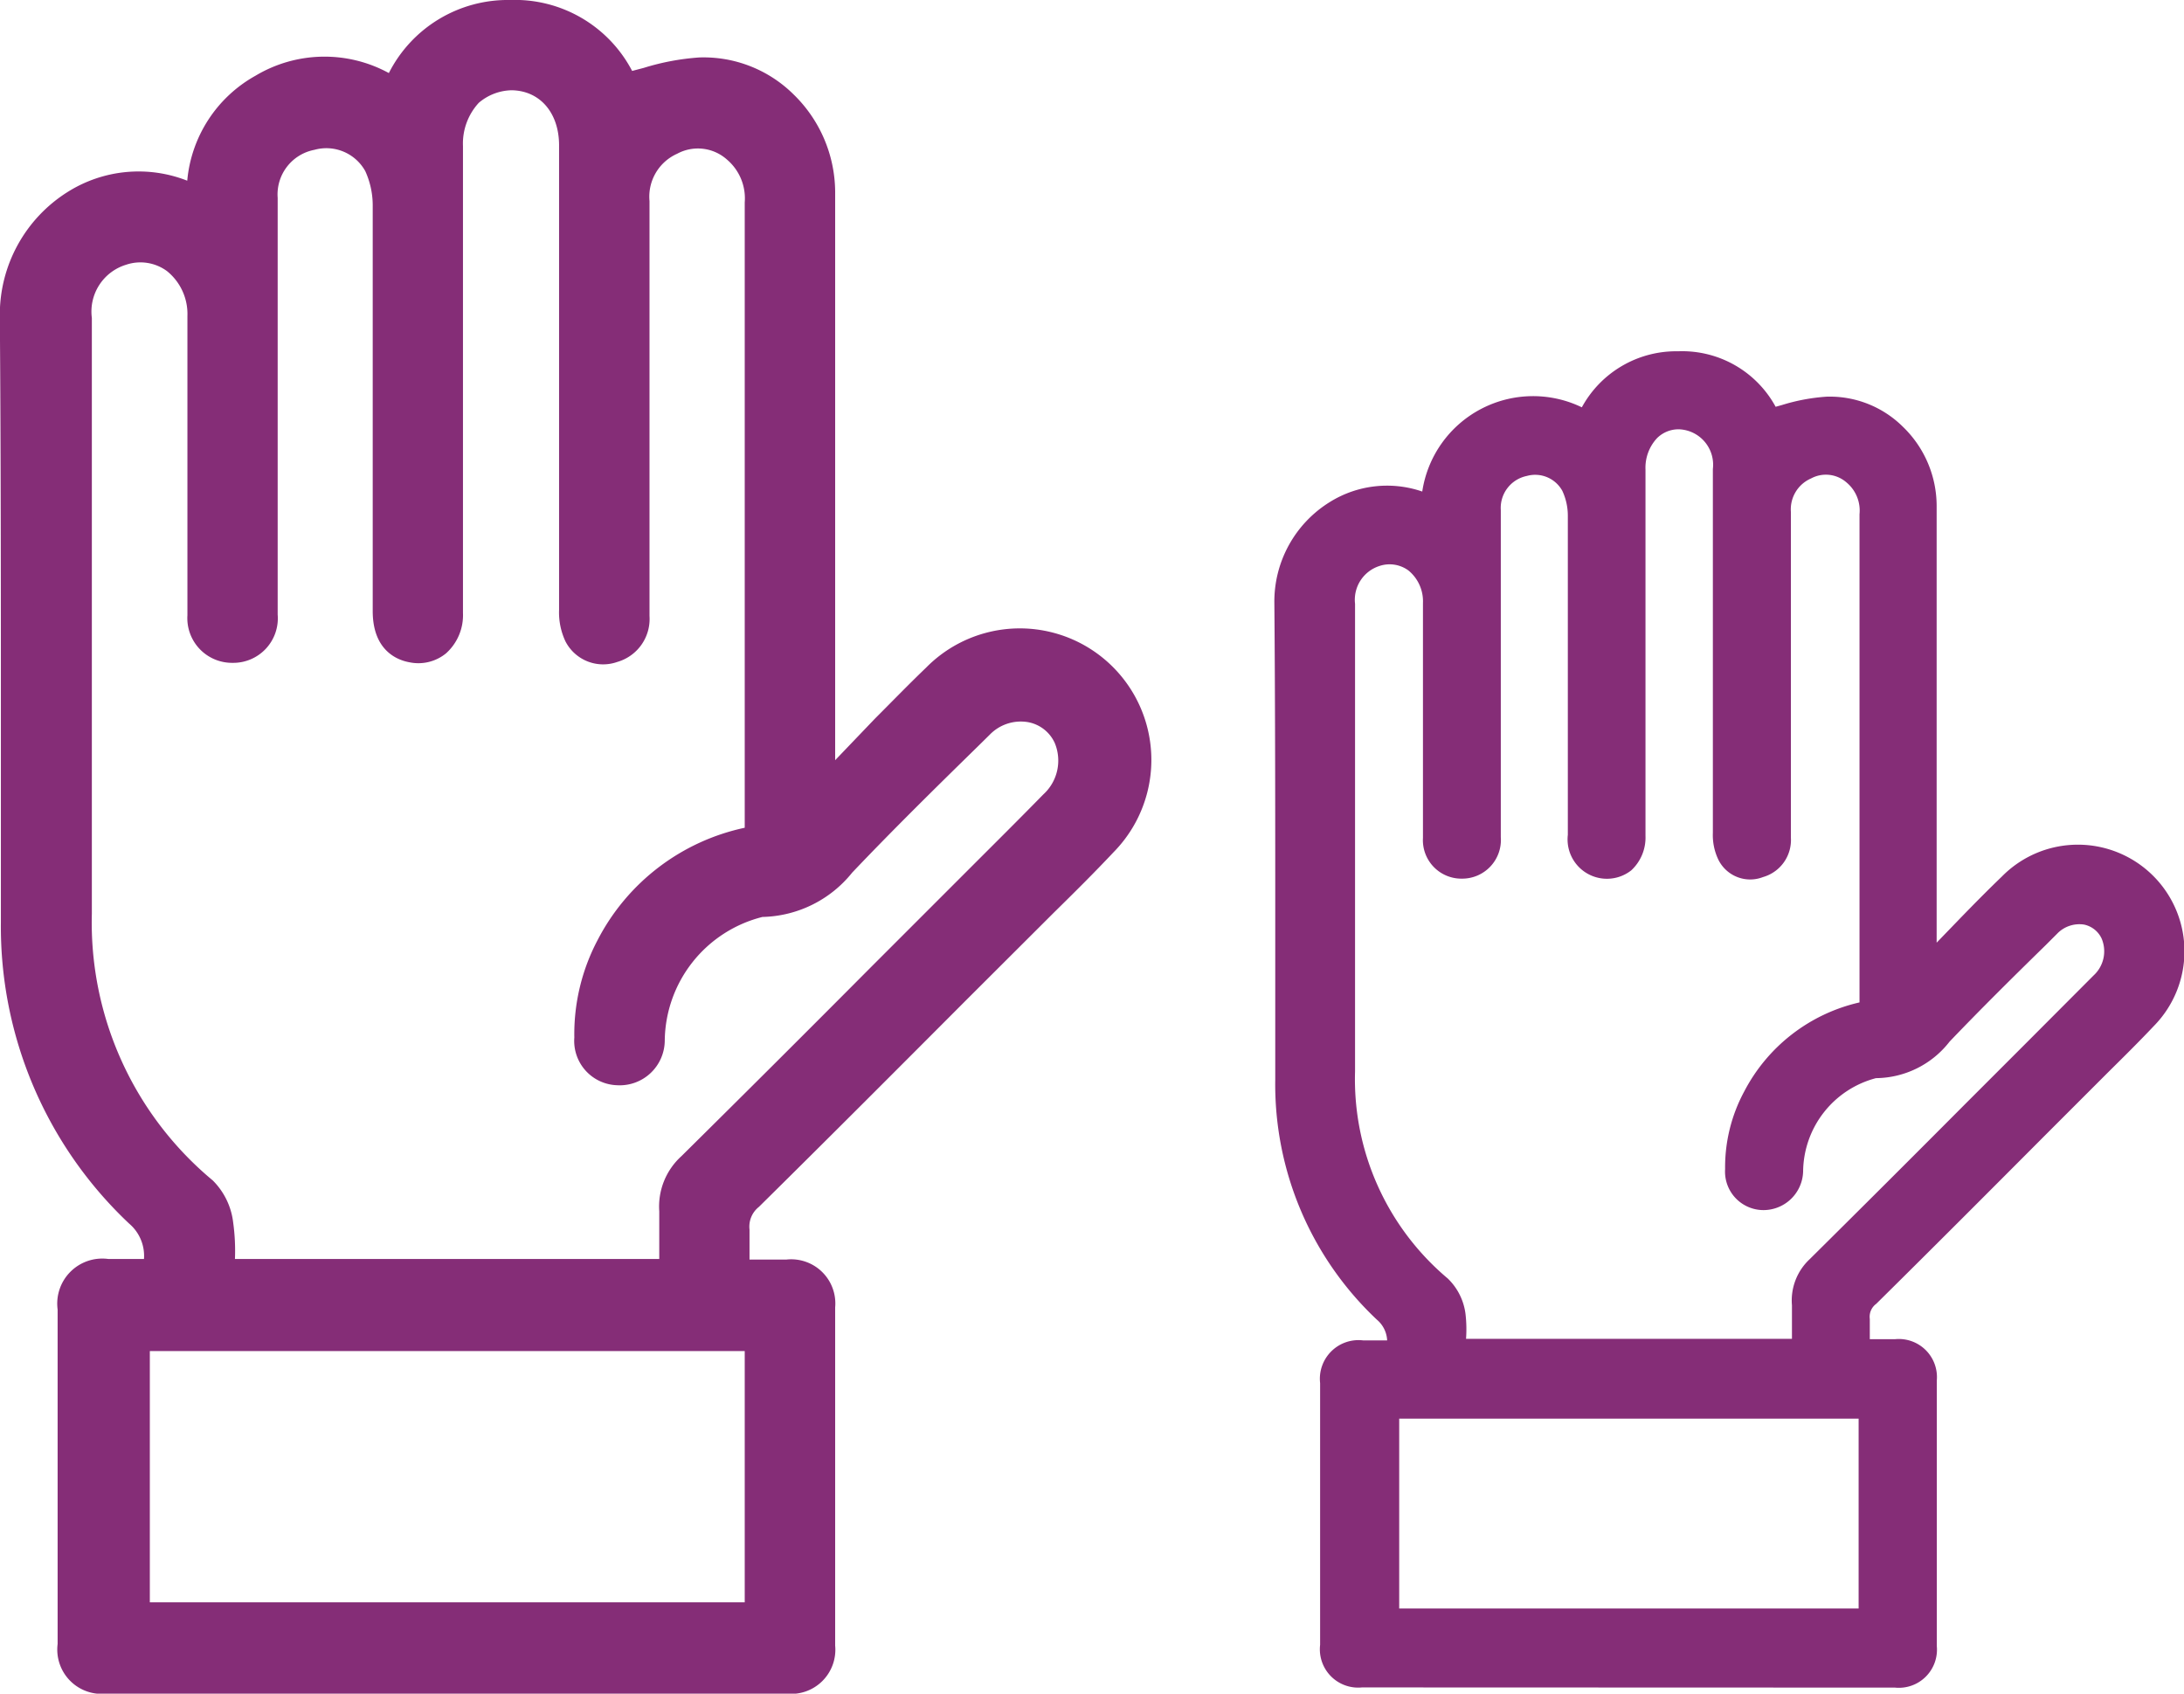
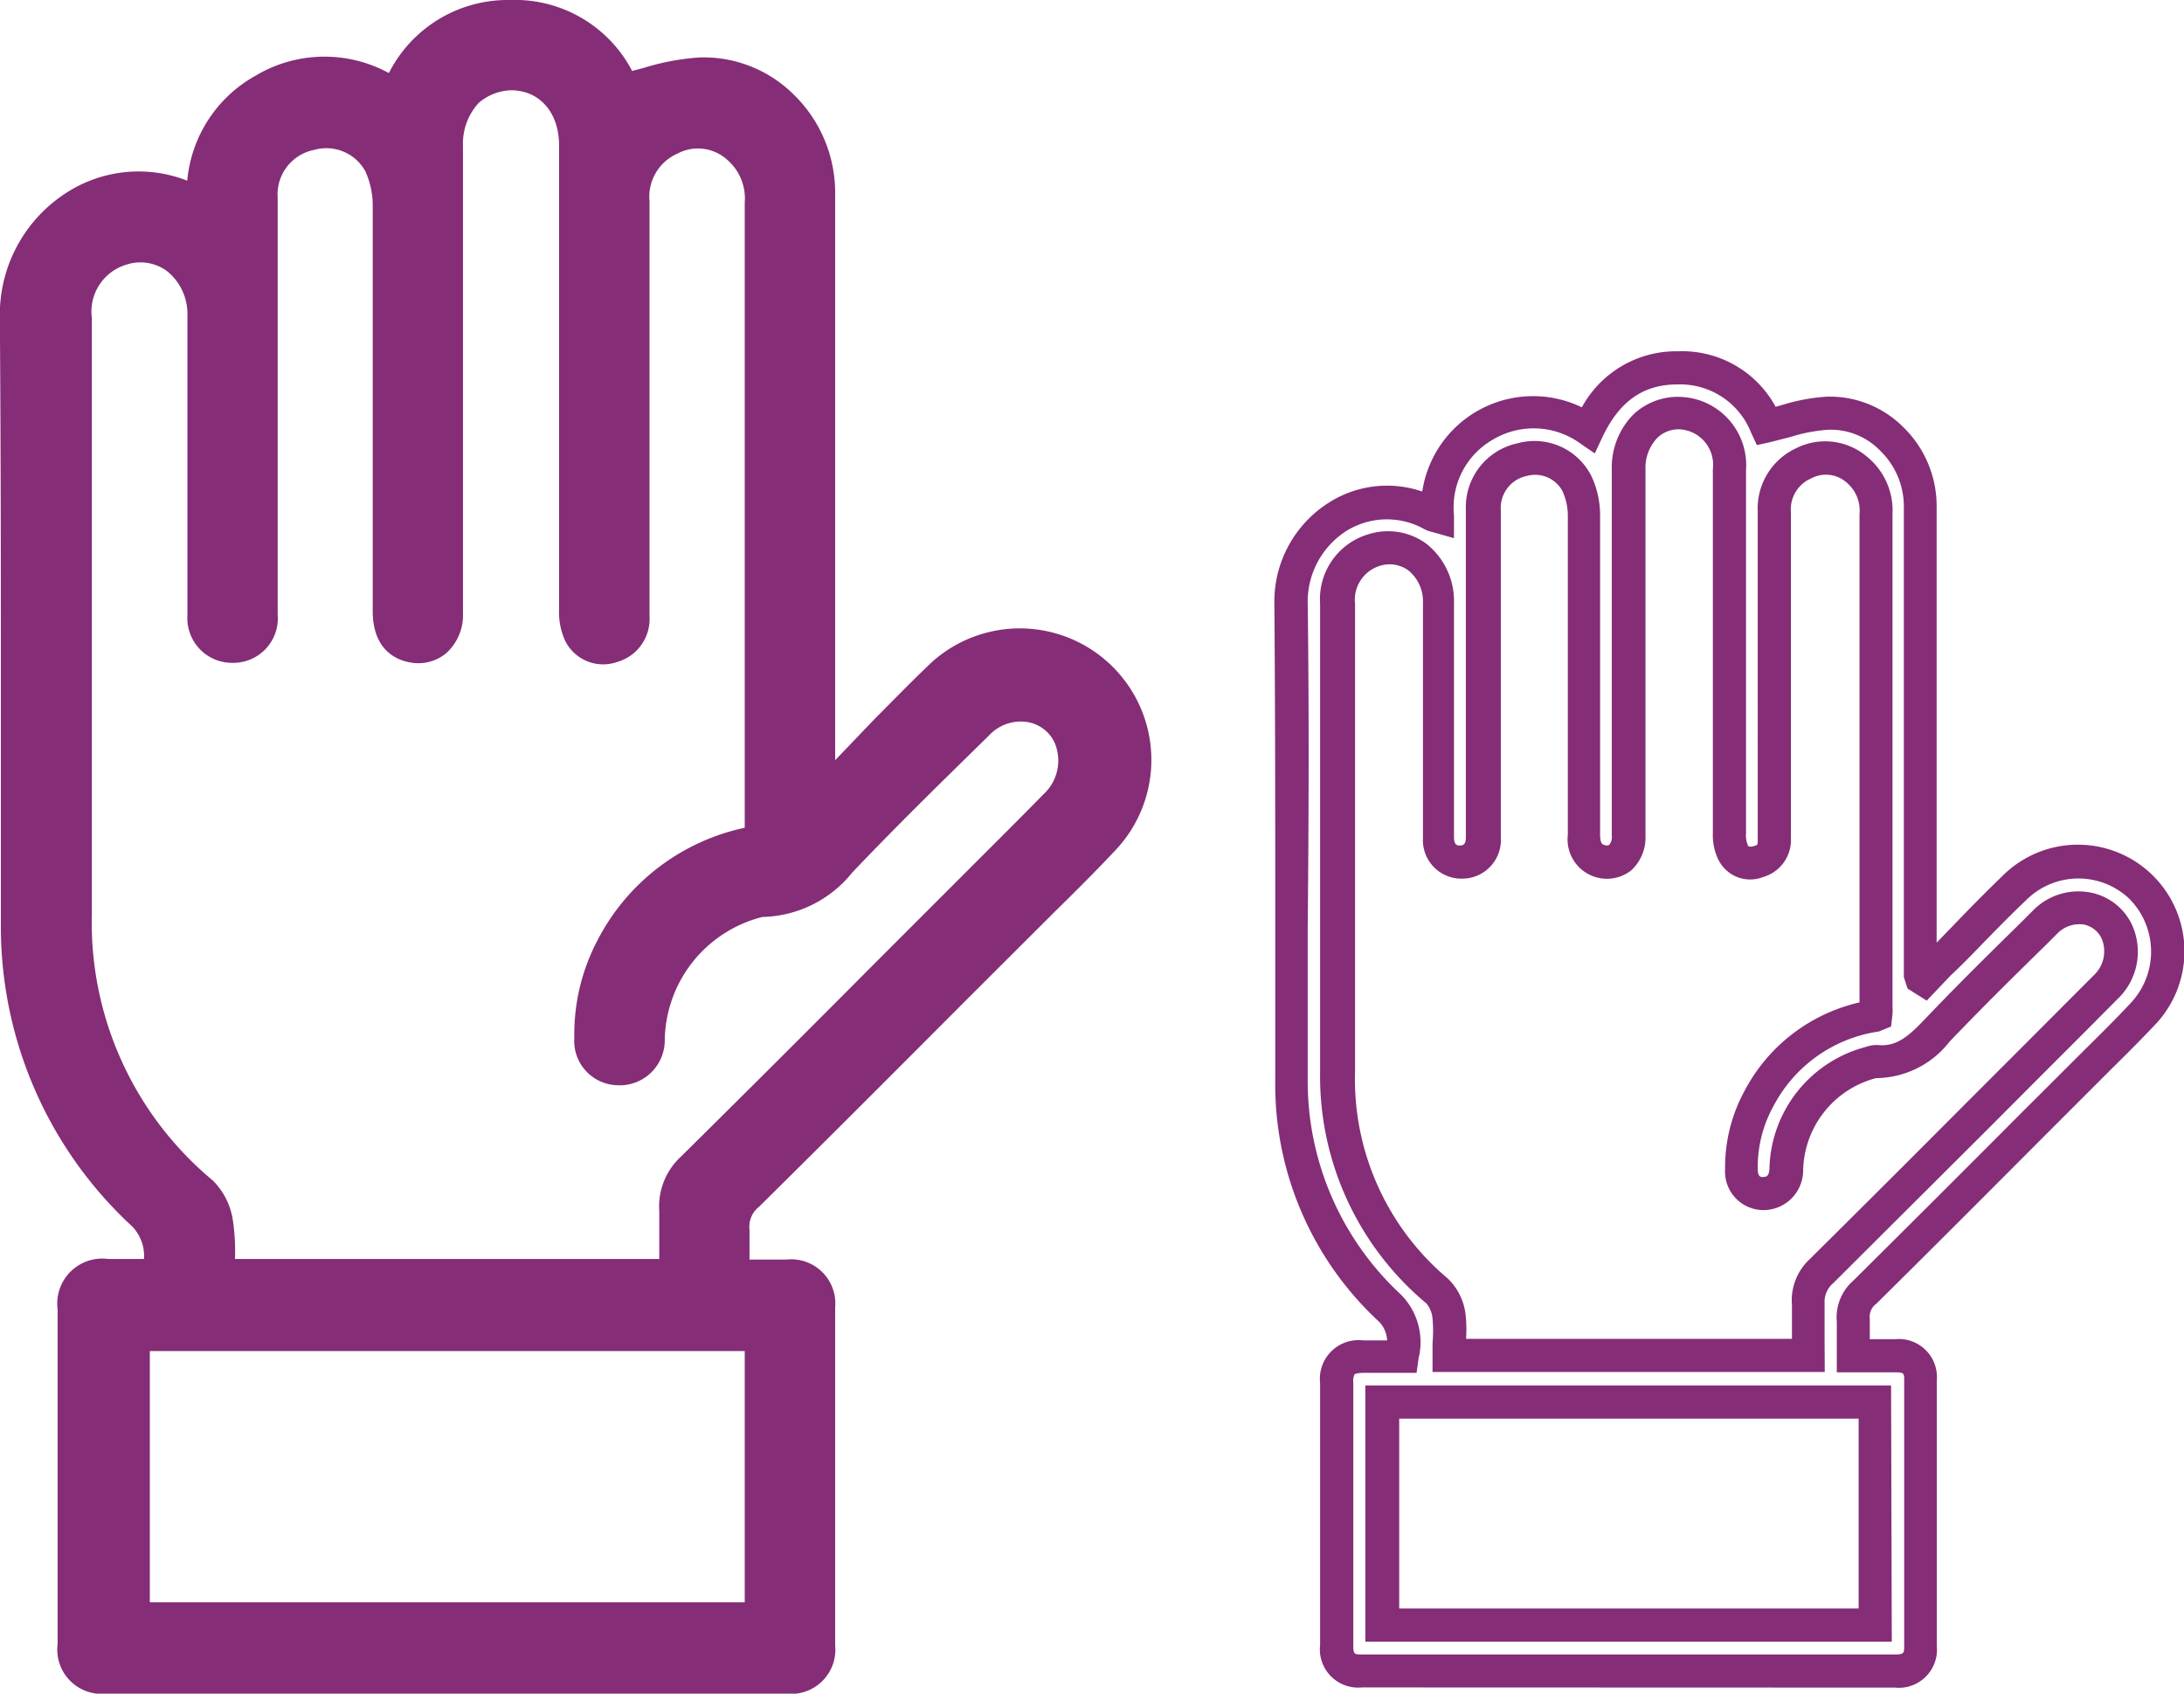
<svg xmlns="http://www.w3.org/2000/svg" viewBox="0 0 123.17 95.51" width="123.17" height="95.51">
  <defs>
    <style>.cls-1{fill:#852d77;}</style>
  </defs>
  <title>2_1</title>
  <g id="Capa_2" data-name="Capa 2">
    <g id="Capa_1-2" data-name="Capa 1">
      <path class="cls-1" d="M41.35,72h3c1.23,0,1.82.57,1.82,1.77q0,9.54,0,19.07a1.58,1.58,0,0,1-1.82,1.77H6c-1.26,0-1.82-.58-1.82-1.87V73.85c0-1.33.56-1.87,1.92-1.88H9a3.62,3.62,0,0,0-1-3.55A22.06,22.06,0,0,1,1,52c0-11.4.09-22.8-.05-34.2A6.94,6.94,0,0,1,11.05,11.4a2.41,2.41,0,0,0,.39.13,6.79,6.79,0,0,1,3.45-6.47,6.88,6.88,0,0,1,7.44.31C23.62,2.66,25.64.94,28.77.93a6.65,6.65,0,0,1,6.4,4.18,24.78,24.78,0,0,1,4.32-.92,6.65,6.65,0,0,1,6.7,6.63q0,16.45,0,32.89v1.07l.26.17c1.2-1.25,2.39-2.51,3.59-3.75.94-1,1.89-1.92,2.86-2.85a6.47,6.47,0,0,1,9.22,9.07c-1.54,1.64-3.17,3.2-4.76,4.79-5.07,5.07-10.12,10.15-15.21,15.18a2.37,2.37,0,0,0-.82,2C41.39,70.21,41.35,71,41.35,72Zm1.56-24.51c0-.22.05-.42.05-.61V36.55Q43,24,43,11.42a3.79,3.79,0,0,0-1.39-3.21,3.38,3.38,0,0,0-3.78-.43,3.6,3.6,0,0,0-2.1,3.5c0,4.68,0,9.36,0,14,0,3.13,0,6.26,0,9.39a1.57,1.57,0,0,1-1.15,1.68,1.45,1.45,0,0,1-1.82-.69,3,3,0,0,1-.25-1.36q0-13.06,0-26.13c0-2.36-1.5-4-3.6-4S25.21,5.82,25.2,8.23c0,3.16,0,6.32,0,9.49q0,8.41,0,16.85c0,1.29-.81,2.06-1.92,1.86-.86-.15-1.31-.81-1.31-2,0-7.63,0-15.27,0-22.91a5.41,5.41,0,0,0-.51-2.31,3.43,3.43,0,0,0-3.94-1.7,3.52,3.52,0,0,0-2.78,3.61c0,3.23,0,6.46,0,9.68,0,4.61,0,9.22,0,13.83a1.62,1.62,0,1,1-3.23,0c0-.51,0-1,0-1.52,0-5.11,0-10.22,0-15.34,0-2.75-2.2-4.51-4.65-3.79a3.69,3.69,0,0,0-2.61,3.86c0,11.2,0,22.4,0,33.6a20,20,0,0,0,7.2,15.79,3.12,3.12,0,0,1,.84,1.79,20.73,20.73,0,0,1,0,2.84H38.11c0-1.27,0-2.48,0-3.68a2.94,2.94,0,0,1,1-2.4c4.78-4.73,9.53-9.5,14.28-14.26q3.07-3.06,6.14-6.14a3.49,3.49,0,0,0,.81-4,3.16,3.16,0,0,0-5.17-.71c-2.61,2.57-5.24,5.13-7.76,7.79-1.23,1.29-2.47,2.35-4.37,2.24a1.41,1.41,0,0,0-.48.12c-3.55,1-5.72,3.76-6,7.69a1.58,1.58,0,0,1-1.72,1.67,1.57,1.57,0,0,1-1.51-1.76,10.23,10.23,0,0,1,1.25-5A11.39,11.39,0,0,1,42.91,47.45Zm0,27.81H7.52v16H42.91Z" />
      <path class="cls-1" d="M16.29,95.51H6a2.5,2.5,0,0,1-2.75-2.8q0-9.42,0-18.86A2.54,2.54,0,0,1,6.12,71h2a2.39,2.39,0,0,0-.84-2A23,23,0,0,1,.05,52c0-3.63,0-7.27,0-10.9,0-7.64,0-15.53-.06-23.29a8.17,8.17,0,0,1,3.85-7,7.5,7.5,0,0,1,6.72-.62,7.55,7.55,0,0,1,3.85-5.92,7.58,7.58,0,0,1,7.52-.15A7.52,7.52,0,0,1,28.77,0h0a7.46,7.46,0,0,1,6.88,4l.65-.17a13.72,13.72,0,0,1,3.14-.59,7.21,7.21,0,0,1,5.31,2.08,7.72,7.72,0,0,1,2.35,5.48q0,11.88,0,23.76v8.31l2.25-2.35c1-1,1.9-1.93,2.88-2.87A7.4,7.4,0,0,1,62.8,48.06c-1.09,1.16-2.23,2.29-3.37,3.41L54.49,56.4c-3.88,3.89-7.77,7.79-11.69,11.66a1.42,1.42,0,0,0-.53,1.28c0,.55,0,1.1,0,1.69.73,0,1.41,0,2.09,0a2.49,2.49,0,0,1,2.74,2.7q0,9.54,0,19.07a2.49,2.49,0,0,1-2.75,2.71ZM8,72.91H6.14c-.9,0-1,.18-1,.94q0,9.44,0,18.86c0,.82.19.94.88.94H44.37c.75,0,.88-.21.88-.84q0-9.52,0-19.07c0-.62-.12-.82-.89-.83s-1.36,0-2.08,0H40.41V71.09c0-.57,0-1.09,0-1.61a3.27,3.27,0,0,1,1.09-2.75q5.86-5.81,11.68-11.65l4.95-4.94c1.12-1.11,2.24-2.21,3.32-3.36A5.53,5.53,0,1,0,53.55,39c-1,.93-1.91,1.87-2.84,2.83S49,43.67,48.09,44.59L46.6,46.14l-1.34-.84V34.58q0-11.88,0-23.76a5.79,5.79,0,0,0-1.78-4.13,5.06,5.06,0,0,0-3.95-1.56,12.17,12.17,0,0,0-2.71.52c-.47.13-1,.26-1.43.37l-.74.16-.32-.68a5.71,5.71,0,0,0-5.53-3.63h0c-2.52,0-4.35,1.28-5.6,3.9l-.44.94-.89-.54a6,6,0,0,0-6.49-.3,5.88,5.88,0,0,0-3,5.65l0,1.3-1.24-.4a4.06,4.06,0,0,1-.53-.18,5.73,5.73,0,0,0-5.79.14,6.3,6.3,0,0,0-3,5.42c.1,7.77.08,15.67.06,23.31q0,5.46,0,10.9A21.24,21.24,0,0,0,8.57,67.75,4.52,4.52,0,0,1,9.89,72.1l-.11.81ZM43.85,92.23H6.58V74.32H43.85ZM8.45,90.36H42V76.19H8.45ZM39,72.84H11.36v-.93c0-.29,0-.58,0-.86a10.11,10.11,0,0,0-.05-1.84A2.27,2.27,0,0,0,10.81,68,21,21,0,0,1,3.28,51.5q0-13.57,0-27.15V17.89a4.62,4.62,0,0,1,3.27-4.76,4.46,4.46,0,0,1,4,.66,4.93,4.93,0,0,1,1.89,4c0,3.53,0,7.05,0,10.58v6.25c0,.86.47,1,.69.86s.67,0,.68-.85V18.27c0-2.38,0-4.76,0-7.13a4.43,4.43,0,0,1,3.48-4.5,4.36,4.36,0,0,1,5,2.19,6.35,6.35,0,0,1,.6,2.72c0,5.78,0,11.56,0,17.34v5.57c0,1,.33,1,.53,1a.67.67,0,0,0,.54-.1,1.1,1.1,0,0,0,.28-.84V8.23a5.22,5.22,0,0,1,1.45-3.76,4.37,4.37,0,0,1,3.1-1.25h.06a4.65,4.65,0,0,1,4.52,5V34.33a2.16,2.16,0,0,0,.14.92c.06.12.21.4.73.24.25-.08.49-.2.49-.79,0-2.14,0-4.29,0-6.42V21q0-4.87,0-9.76A4.51,4.51,0,0,1,37.4,6.93a4.31,4.31,0,0,1,4.76.55,4.68,4.68,0,0,1,1.74,3.94V46.84a4,4,0,0,1,0,.49l-.07.69-.71.35a10.36,10.36,0,0,0-7.72,5.54,9.44,9.44,0,0,0-1.15,4.58c0,.81.44.83.63.84s.67,0,.73-.81c.33-4.32,2.77-7.43,6.7-8.52a2.46,2.46,0,0,1,.78-.15c1.42.07,2.38-.63,3.64-2,2.32-2.45,4.75-4.84,7.11-7.16l.67-.66a4.26,4.26,0,0,1,3.78-1.23,3.9,3.9,0,0,1,2.89,2.21,4.42,4.42,0,0,1-1,5Q58.08,48.18,56,50.25l-5.62,5.62Q45.07,61.2,39.73,66.49a2,2,0,0,0-.7,1.69c0,.85,0,1.71,0,2.58ZM13.25,71H37.18v-.23c0-.83,0-1.65,0-2.46a3.83,3.83,0,0,1,1.25-3.11q5.36-5.3,10.65-10.62l5.62-5.62c1.38-1.38,2.77-2.76,4.14-4.16a2.58,2.58,0,0,0,.64-2.91,2.06,2.06,0,0,0-1.53-1.17,2.44,2.44,0,0,0-2.14.72l-.68.67c-2.35,2.3-4.77,4.68-7.07,7.1A6.67,6.67,0,0,1,43,51.71a7.28,7.28,0,0,0-5.51,6.95,2.54,2.54,0,0,1-2.69,2.54,2.5,2.5,0,0,1-2.41-2.69A11.36,11.36,0,0,1,33.71,53,12.2,12.2,0,0,1,42,46.68V11.42A2.87,2.87,0,0,0,41,9a2.46,2.46,0,0,0-2.81-.33,2.65,2.65,0,0,0-1.56,2.67q0,4.88,0,9.75v7.24q0,3.2,0,6.41a2.52,2.52,0,0,1-1.82,2.59,2.39,2.39,0,0,1-2.92-1.16,3.83,3.83,0,0,1-.36-1.78V8.2c0-1.84-1.08-3.09-2.68-3.11A2.94,2.94,0,0,0,27,5.8a3.39,3.39,0,0,0-.89,2.43V34.57a2.89,2.89,0,0,1-.95,2.27,2.46,2.46,0,0,1-2.06.51c-.63-.11-2.08-.61-2.08-2.89V28.89q0-8.67,0-17.33a4.66,4.66,0,0,0-.42-1.91,2.51,2.51,0,0,0-2.87-1.2,2.56,2.56,0,0,0-2.07,2.71c0,2.37,0,4.74,0,7.11V34.66a2.51,2.51,0,0,1-2.54,2.72h0a2.52,2.52,0,0,1-2.55-2.68c0-.36,0-.72,0-1.07V28.4c0-3.52,0-7,0-10.57a3.11,3.11,0,0,0-1.15-2.54,2.53,2.53,0,0,0-2.31-.36,2.76,2.76,0,0,0-1.93,3v6.46q0,13.57,0,27.14A18.9,18.9,0,0,0,12,66.57a4,4,0,0,1,1.15,2.37A11.59,11.59,0,0,1,13.25,71Z" />
-       <path class="cls-1" d="M104.52,76.48h2.38c1,0,1.42.45,1.42,1.39q0,7.48,0,15c0,.94-.47,1.39-1.43,1.39H76.81c-1,0-1.42-.46-1.42-1.47q0-7.4,0-14.8c0-1,.44-1.46,1.5-1.47h2.22a2.86,2.86,0,0,0-.81-2.79,17.35,17.35,0,0,1-5.45-12.87c0-8.95.08-17.89,0-26.84a5.45,5.45,0,0,1,7.94-5,2,2,0,0,0,.3.1A5.34,5.34,0,0,1,83.76,24a5.41,5.41,0,0,1,5.84.24,5.36,5.36,0,0,1,5.06-3.48,5.21,5.21,0,0,1,5,3.27,20,20,0,0,1,3.39-.72,5.22,5.22,0,0,1,5.25,5.21q0,12.9,0,25.81v.83l.21.13c.94-1,1.87-2,2.82-2.94.73-.76,1.48-1.5,2.24-2.24a5.07,5.07,0,0,1,7.23,7.12c-1.21,1.29-2.48,2.51-3.73,3.76-4,4-7.94,8-11.94,11.92a1.84,1.84,0,0,0-.64,1.58C104.56,75.11,104.52,75.74,104.52,76.48Zm1.23-19.23c0-.17,0-.33,0-.48V29a3,3,0,0,0-1.08-2.52,2.65,2.65,0,0,0-3-.34,2.81,2.81,0,0,0-1.64,2.75c0,3.67,0,7.34,0,11,0,2.45,0,4.91,0,7.36a1.22,1.22,0,0,1-.9,1.32A1.14,1.14,0,0,1,97.76,48a2.53,2.53,0,0,1-.2-1.06c0-6.84,0-13.68,0-20.51a2.86,2.86,0,1,0-5.69,0c0,2.49,0,5,0,7.45q0,6.6,0,13.22c0,1-.63,1.61-1.5,1.46-.68-.12-1-.63-1-1.54,0-6,0-12,0-18a4.24,4.24,0,0,0-.4-1.82,2.7,2.7,0,0,0-3.09-1.33,2.77,2.77,0,0,0-2.18,2.83c0,2.54,0,5.07,0,7.6V47.21a1.28,1.28,0,1,1-2.54,0c0-.39,0-.79,0-1.18,0-4,0-8,0-12a2.85,2.85,0,0,0-3.65-3,2.91,2.91,0,0,0-2.05,3q0,13.19,0,26.37A15.66,15.66,0,0,0,81,72.8a2.54,2.54,0,0,1,.66,1.41,15.11,15.11,0,0,1,0,2.23H102c0-1,0-1.94,0-2.89a2.3,2.3,0,0,1,.77-1.88c3.75-3.71,7.47-7.45,11.21-11.19l4.81-4.81a2.76,2.76,0,0,0,.63-3.13,2.47,2.47,0,0,0-4-.55c-2,2-4.11,4-6.09,6.11-1,1-1.94,1.84-3.43,1.76a1.39,1.39,0,0,0-.38.09,6.35,6.35,0,0,0-4.71,6c-.07.87-.56,1.35-1.35,1.31a1.23,1.23,0,0,1-1.19-1.38,8.13,8.13,0,0,1,1-4A8.91,8.91,0,0,1,105.75,57.25Zm0,21.82H78V91.65h27.77Z" />
      <path class="cls-1" d="M76.81,95.16a2.16,2.16,0,0,1-2.36-2.4V78a2.18,2.18,0,0,1,2.43-2.41h1.35a1.62,1.62,0,0,0-.58-1.17,18.22,18.22,0,0,1-5.73-13.55q0-4.29,0-8.56c0-6.09,0-12.18-.05-18.27A6.6,6.6,0,0,1,75,28.31a6.1,6.1,0,0,1,5.21-.59,6.32,6.32,0,0,1,9-4.75,6.06,6.06,0,0,1,5.43-3.16h0a6,6,0,0,1,5.5,3.13l.36-.1a10.92,10.92,0,0,1,2.51-.47,5.85,5.85,0,0,1,4.3,1.69,6.21,6.21,0,0,1,1.91,4.45q0,9.21,0,18.43v6.22l1.42-1.47c.74-.76,1.49-1.52,2.26-2.26a6,6,0,0,1,8.57,8.43c-.85.9-1.73,1.77-2.61,2.64L115.36,64c-3.17,3.18-6.35,6.37-9.55,9.53a.9.9,0,0,0-.36.85c0,.37,0,.74,0,1.14h1.44a2.15,2.15,0,0,1,2.34,2.32q0,7.48,0,15a2.15,2.15,0,0,1-2.36,2.33Zm1.55-17.74H76.9c-.4,0-.51.08-.51.09a.84.84,0,0,0-.07.45v14.8c0,.54.06.54.49.54h30.08c.48,0,.5-.08.5-.46v-15c0-.38,0-.45-.5-.45h-3.3V75.8c0-.44,0-.84,0-1.25a2.75,2.75,0,0,1,.92-2.32q4.78-4.74,9.54-9.52l3.55-3.54c.86-.85,1.72-1.7,2.55-2.59a4.23,4.23,0,0,0-.07-5.9,4.17,4.17,0,0,0-5.83.1c-.76.72-1.5,1.47-2.23,2.22s-1.31,1.36-2,2l-1.36,1.43-1.08-.68-.21-.65V28.51a4.38,4.38,0,0,0-1.34-3.1,3.87,3.87,0,0,0-3-1.17,9.31,9.31,0,0,0-2.08.41l-1.14.29-.73.16-.32-.69a4.3,4.3,0,0,0-4.16-2.73h0c-1.92,0-3.26.94-4.22,2.95l-.44.94L89.11,25a4.48,4.48,0,0,0-4.88-.23A4.4,4.4,0,0,0,82,29.05l0,1.3L80.77,30a1.59,1.59,0,0,1-.46-.17A4.32,4.32,0,0,0,76,29.9,4.73,4.73,0,0,0,73.75,34c.08,6.09.06,12.19,0,18.29,0,2.85,0,5.7,0,8.56A16.41,16.41,0,0,0,79,73,3.8,3.8,0,0,1,80,76.61l-.11.81Zm28.33,15.16H77V78.13h29.65ZM78.91,90.71h25.91V80H78.91Zm24-13.34H80.79l0-1.61a8.28,8.28,0,0,0,0-1.41,1.58,1.58,0,0,0-.34-.84,16.68,16.68,0,0,1-6-13.09q0-10.32,0-20.64V34.05a3.81,3.81,0,0,1,2.72-3.92,3.66,3.66,0,0,1,3.28.54A4.12,4.12,0,0,1,82,34c0,3,0,5.92,0,8.87v4.34c0,.47.21.48.34.47s.33,0,.33-.47V34.27c0-1.84,0-3.68,0-5.52A3.68,3.68,0,0,1,85.58,25a3.59,3.59,0,0,1,4.16,1.83,5.2,5.2,0,0,1,.5,2.21q0,6.68,0,13.35v4.64c0,.58.15.6.25.62a.3.3,0,0,0,.26,0,.67.67,0,0,0,.15-.5V26.47a4.25,4.25,0,0,1,1.21-3.09,3.66,3.66,0,0,1,2.61-1,3.85,3.85,0,0,1,3.75,4.11V47a1.37,1.37,0,0,0,.09.63c0,.08.07.16.33.09s.24-.07.24-.43c0-1.64,0-3.27,0-4.91V36.4q0-3.76,0-7.53a3.75,3.75,0,0,1,2.18-3.6,3.64,3.64,0,0,1,3.94.45A3.91,3.91,0,0,1,106.73,29V56.77a3.28,3.28,0,0,1,0,.43l-.08.69-.69.28A8,8,0,0,0,100,62.41a7.09,7.09,0,0,0-.87,3.49c0,.54.22.48.36.47s.27-.05.3-.45a7.27,7.27,0,0,1,5.4-6.87,2,2,0,0,1,.69-.12c1.05.12,1.74-.47,2.69-1.47,1.78-1.87,3.62-3.68,5.46-5.49l.65-.65a3.58,3.58,0,0,1,3.14-1,3.27,3.27,0,0,1,2.42,1.84,3.67,3.67,0,0,1-.82,4.18c-1.26,1.27-2.53,2.55-3.8,3.81l-3.53,3.54-8.69,8.66a1.39,1.39,0,0,0-.5,1.17c0,.68,0,1.36,0,2ZM82.68,75.5h18.38c0-.64,0-1.27,0-1.89a3.18,3.18,0,0,1,1-2.6q4.36-4.32,8.69-8.67l3.53-3.53,3.79-3.8a1.85,1.85,0,0,0,.46-2.07,1.41,1.41,0,0,0-1-.8,1.74,1.74,0,0,0-1.51.51l-.65.65c-1.83,1.79-3.65,3.59-5.42,5.44a5.31,5.31,0,0,1-4.15,2.06,5.5,5.5,0,0,0-4.11,5.26,2.24,2.24,0,0,1-2.32,2.18,2.17,2.17,0,0,1-2.08-2.31,9,9,0,0,1,1.09-4.4,9.77,9.77,0,0,1,6.49-5V29a2.06,2.06,0,0,0-.73-1.79,1.76,1.76,0,0,0-2-.23A1.9,1.9,0,0,0,101,28.87q0,3.76,0,7.53v5.93c0,1.63,0,3.27,0,4.91a2.17,2.17,0,0,1-1.57,2.22,2,2,0,0,1-2.53-1,3.2,3.2,0,0,1-.3-1.5V26.45a2,2,0,0,0-1.9-2.24h0a1.72,1.72,0,0,0-1.25.5,2.44,2.44,0,0,0-.65,1.77V47.14A2.52,2.52,0,0,1,92,49.08a2.22,2.22,0,0,1-3.58-2V42.42q0-6.68,0-13.33a3.32,3.32,0,0,0-.31-1.41,1.75,1.75,0,0,0-2-.84,1.84,1.84,0,0,0-1.47,1.93c0,1.83,0,3.66,0,5.5V47.21a2.18,2.18,0,0,1-2.19,2.34h0a2.17,2.17,0,0,1-2.2-2.3V42.87c0-2.95,0-5.91,0-8.86a2.25,2.25,0,0,0-.82-1.84,1.8,1.8,0,0,0-1.64-.25,2,2,0,0,0-1.37,2.13v5.73q0,10.32,0,20.64A14.68,14.68,0,0,0,81.65,72.1a3.36,3.36,0,0,1,1,2A7.61,7.61,0,0,1,82.68,75.5Z" />
    </g>
  </g>
</svg>